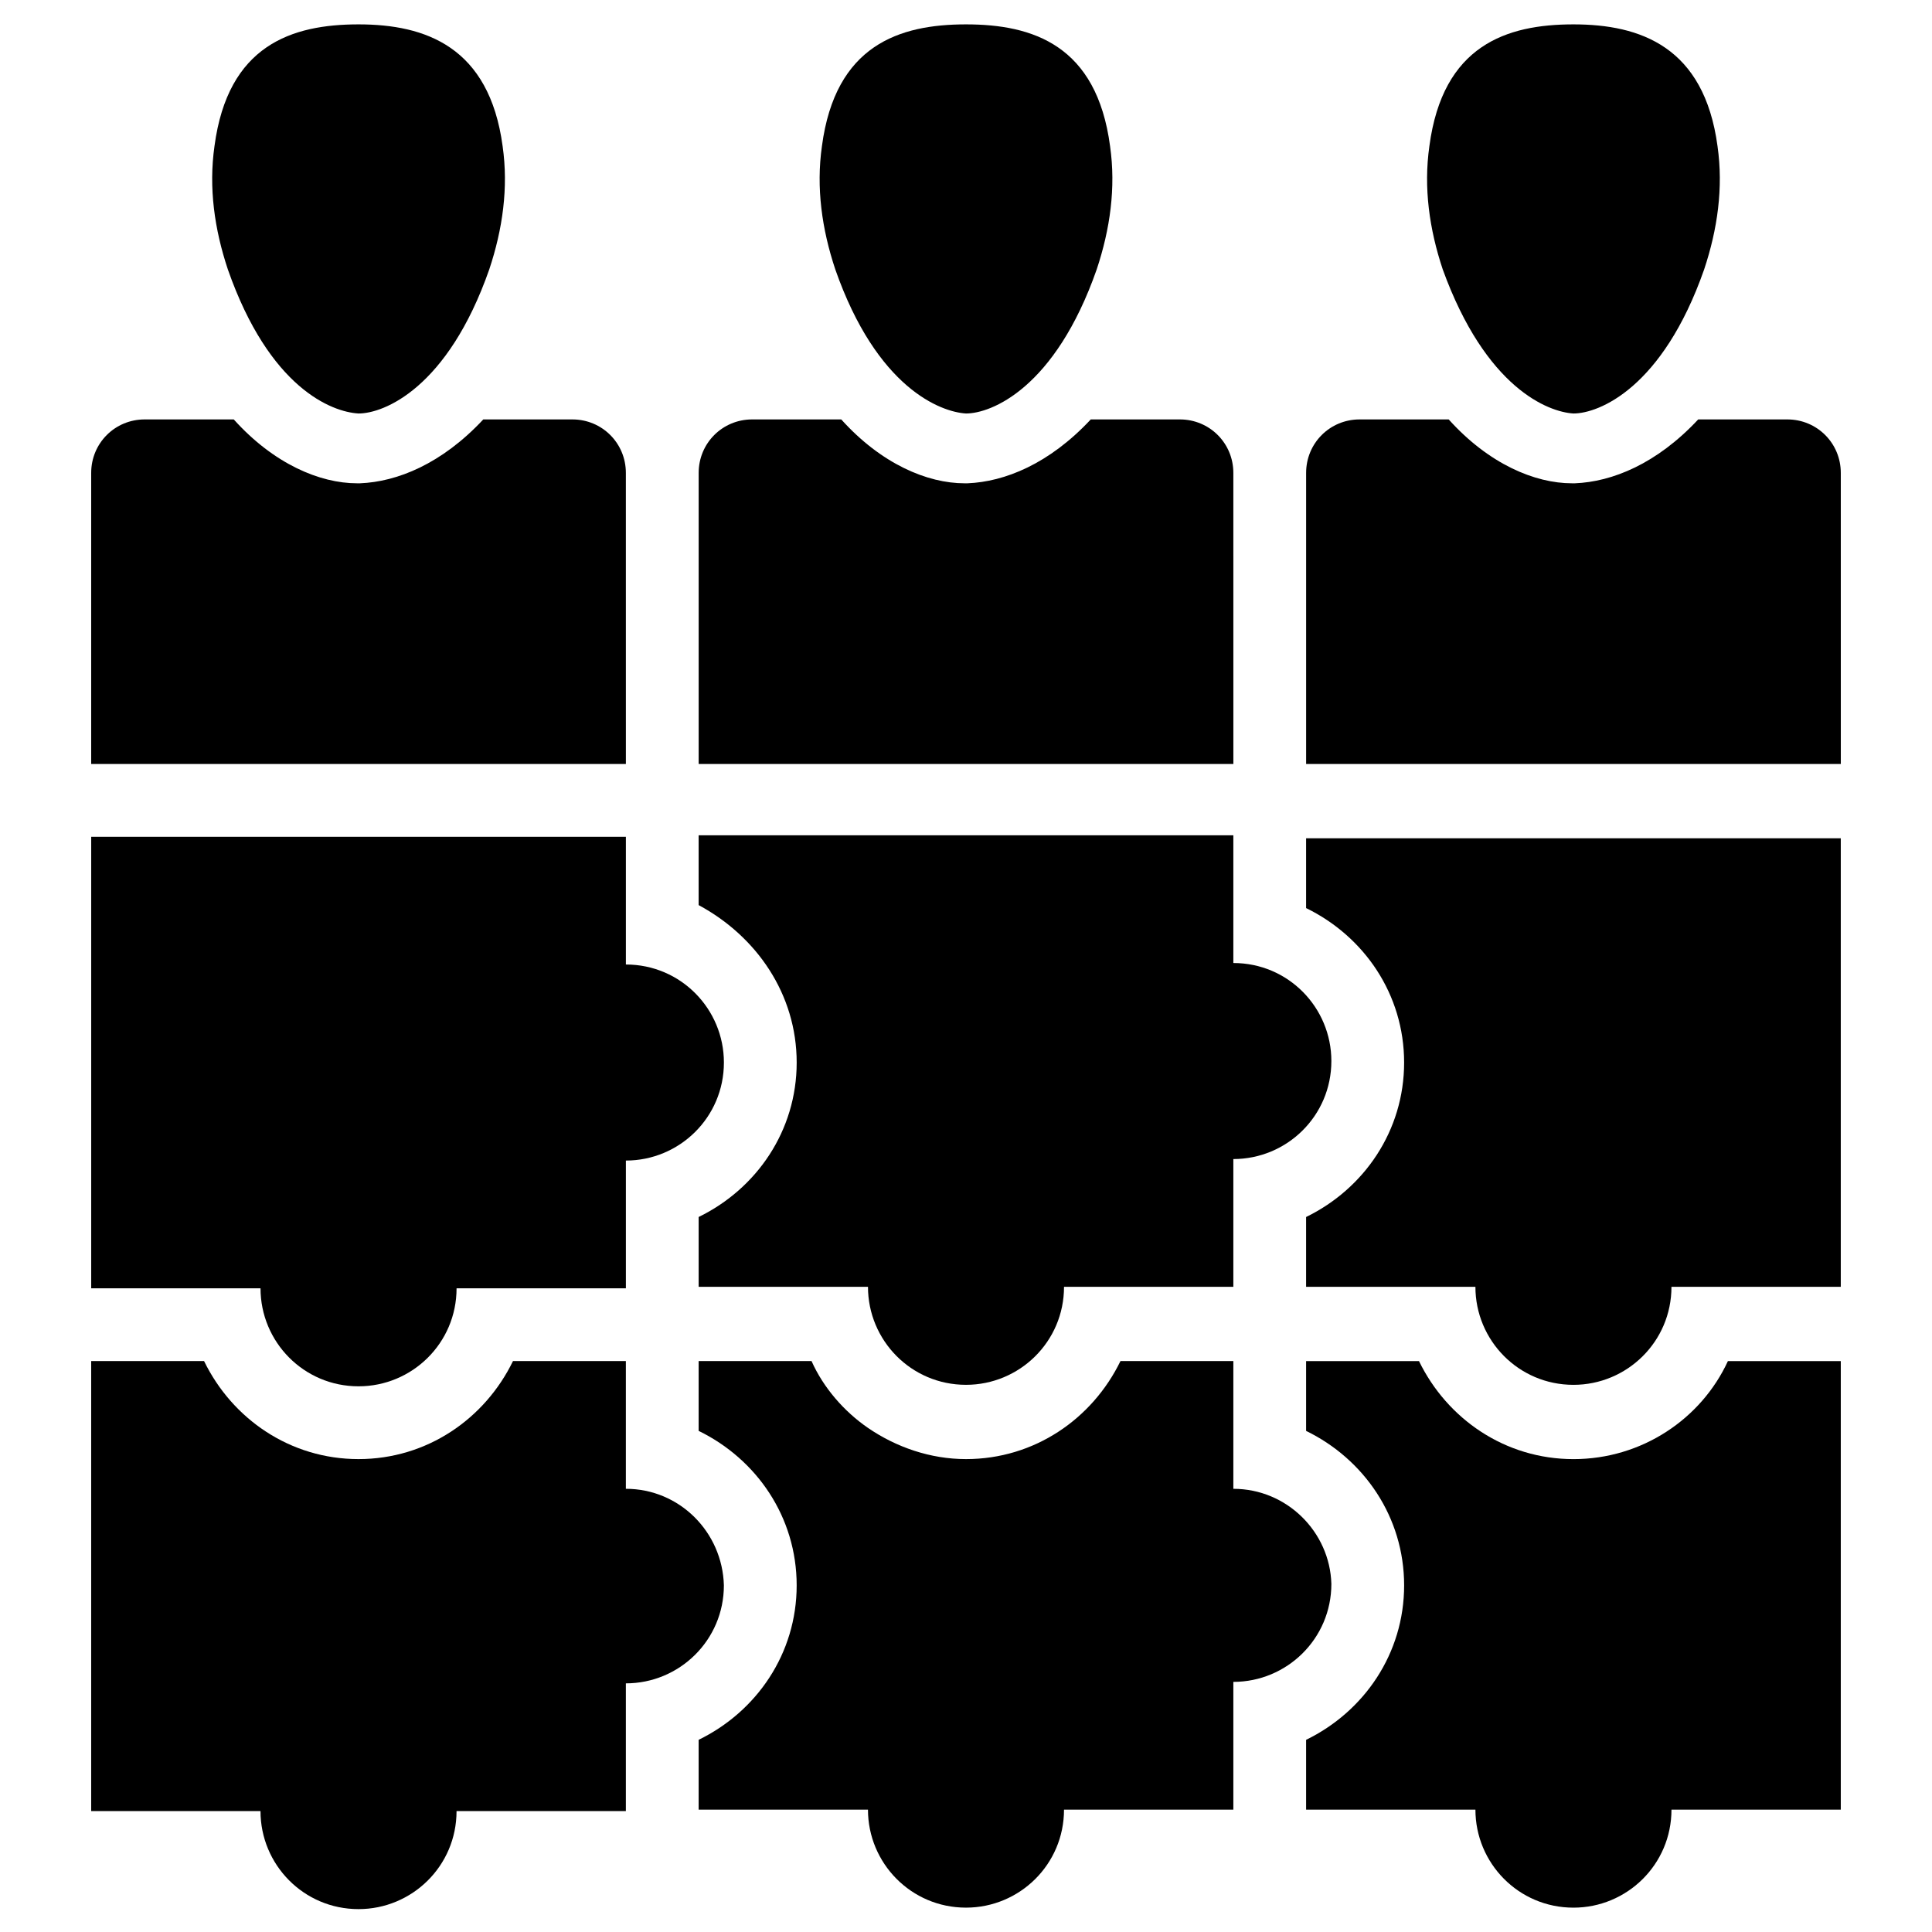
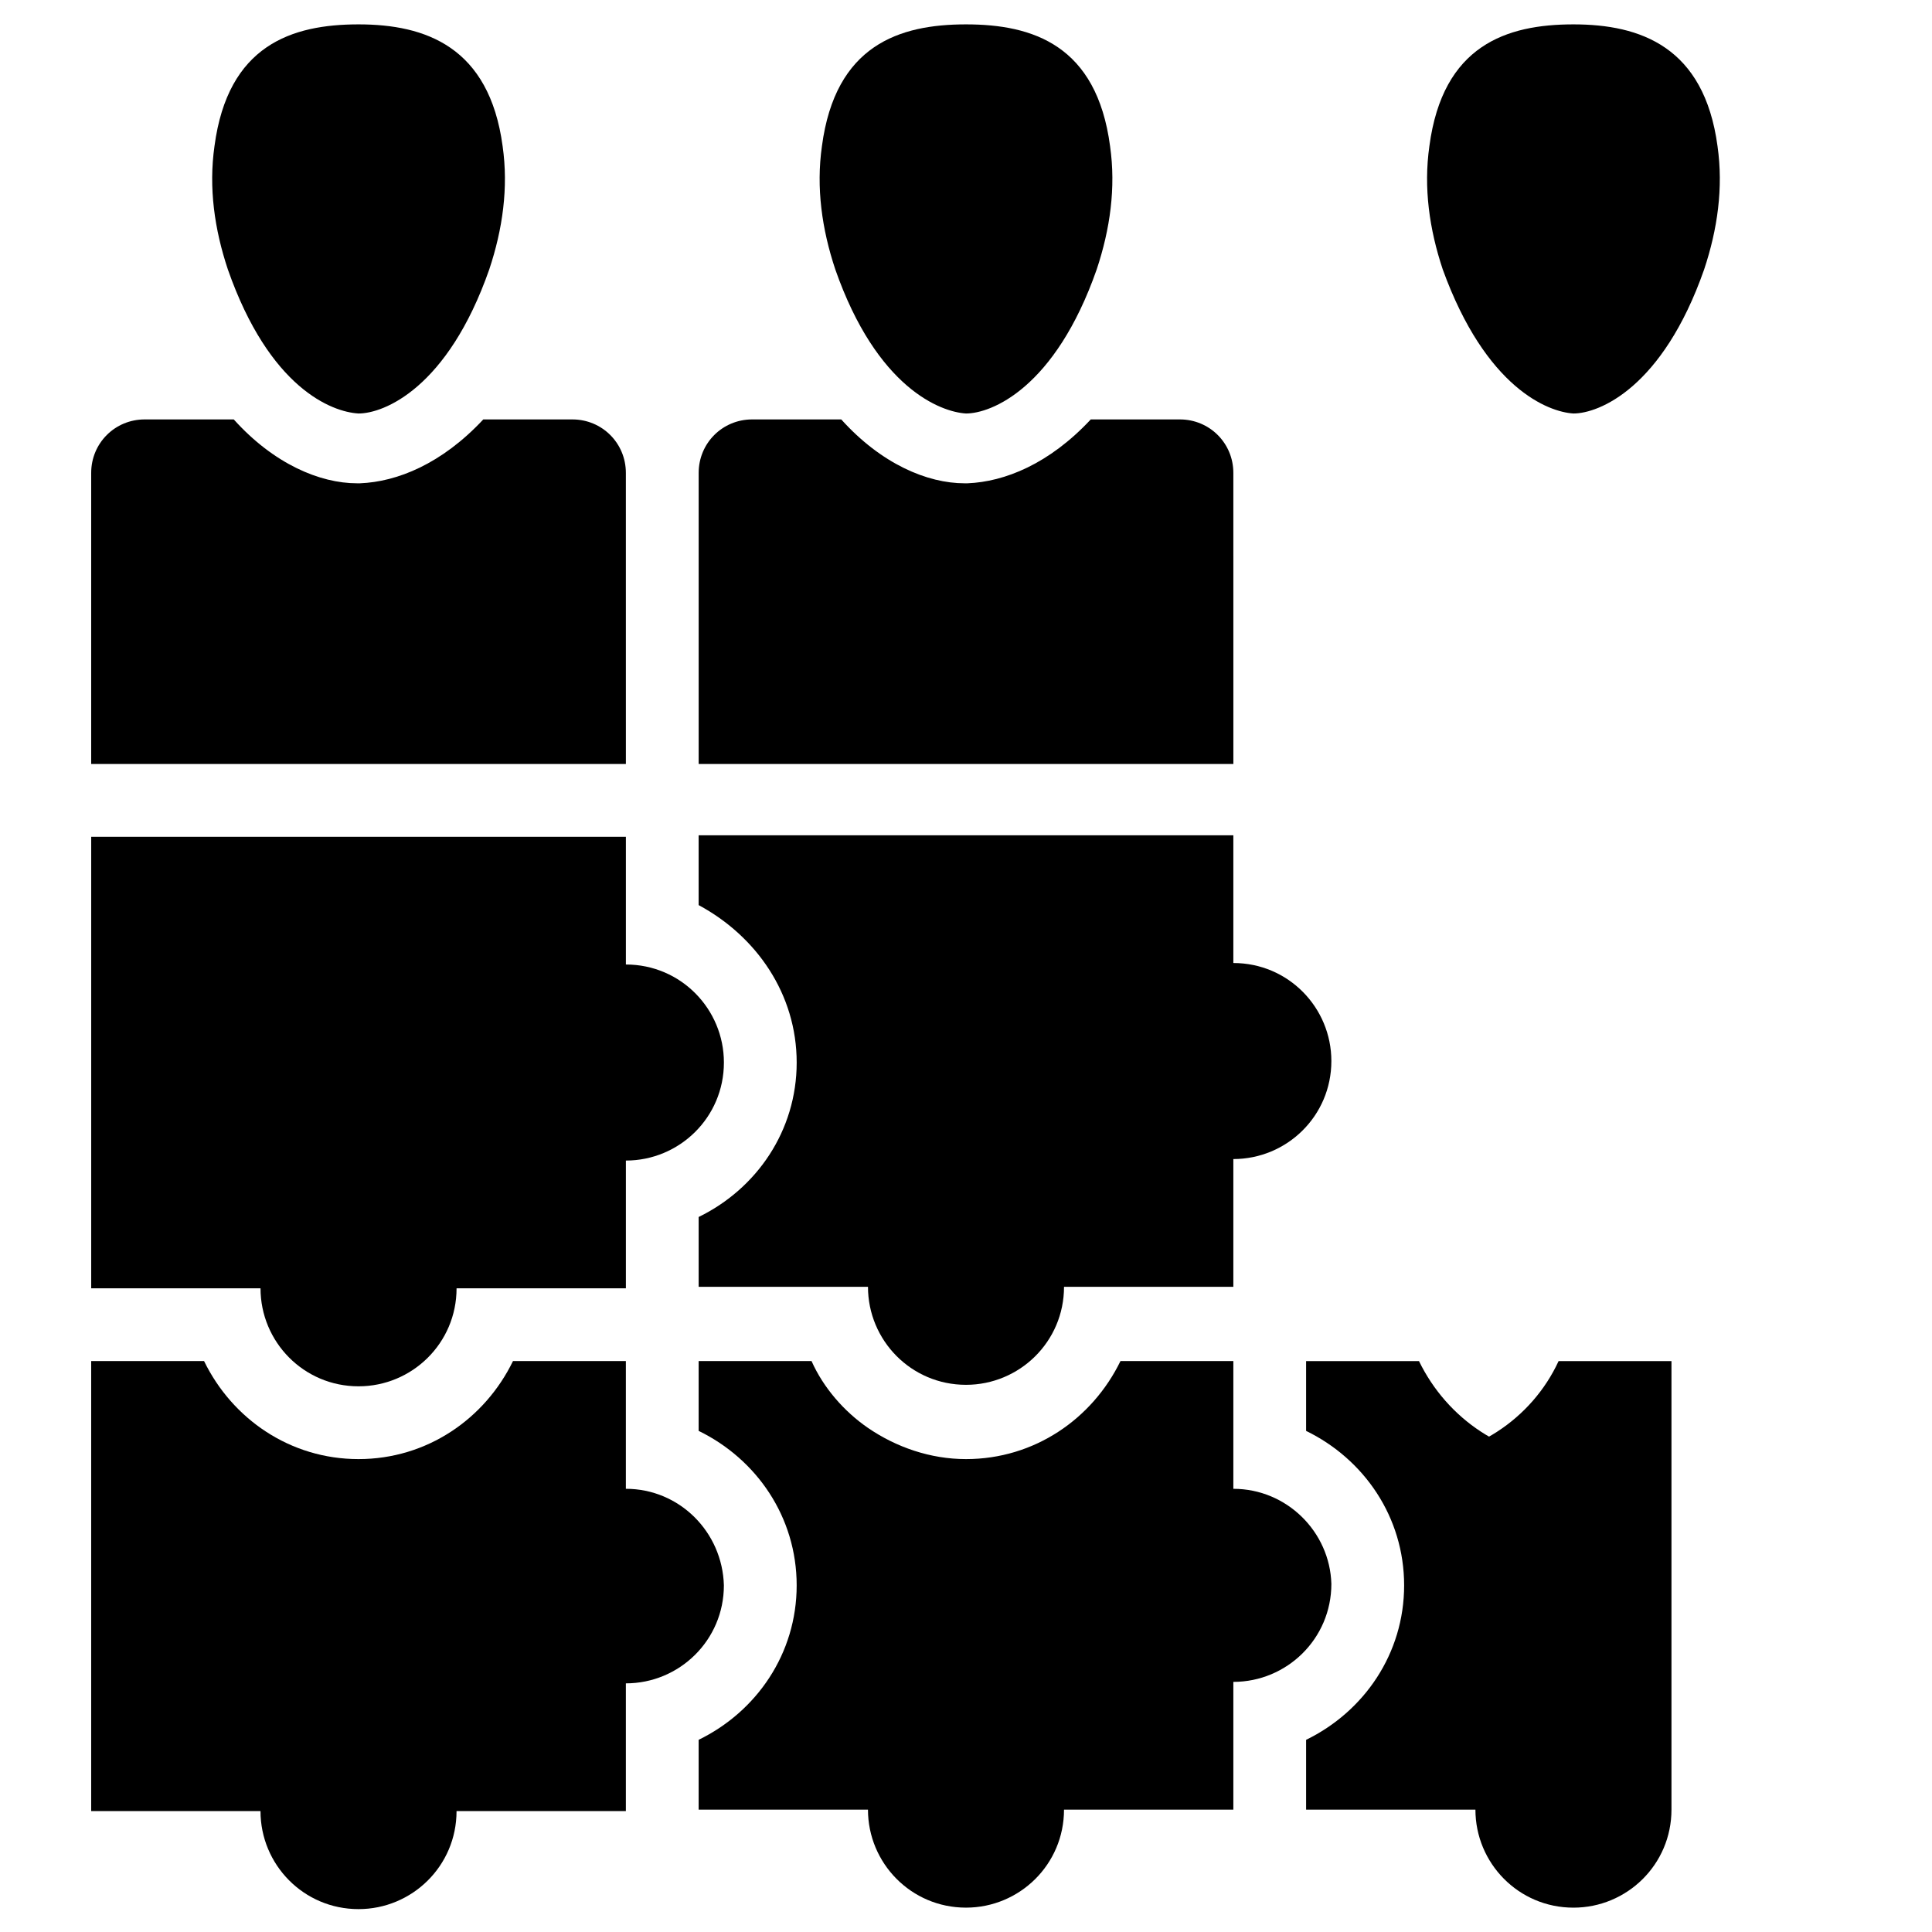
<svg xmlns="http://www.w3.org/2000/svg" fill="#000000" width="800px" height="800px" version="1.1" viewBox="144 144 512 512">
  <g>
    <path d="m239.02 253.58c6.691 0 23.617-6.691 34.637-38.18 3.543-10.629 5.117-21.648 3.543-32.668-3.543-26.371-20.469-32.273-38.18-32.273s-34.637 5.512-38.18 32.273c-1.574 11.02 0 22.043 3.543 32.668 11.02 31.488 27.551 37.785 34.637 38.18z" />
    <path d="m400 253.58c6.691 0 23.617-6.691 34.637-38.18 3.543-10.629 5.117-21.648 3.543-32.668-3.543-26.766-20.469-32.273-38.18-32.273s-34.637 5.512-38.18 32.273c-1.574 11.02 0 22.043 3.543 32.668 11.02 31.488 27.945 37.785 34.637 38.18z" />
    <path d="m560.98 253.58c6.691 0 23.617-6.691 34.637-38.18 3.543-10.629 5.117-21.648 3.543-32.668-3.543-26.371-20.469-32.273-38.18-32.273-17.711 0-34.637 5.512-38.18 32.273-1.574 11.02 0 22.043 3.543 32.668 11.414 31.488 27.945 37.785 34.637 38.18z" />
    <path d="m309.86 269.32c0-7.871-6.297-14.168-14.168-14.168h-23.617c-11.02 11.809-22.828 16.531-32.668 16.926h-0.789c-9.84 0-22.043-5.117-32.668-16.926h-23.617c-7.871 0-14.168 6.297-14.168 14.168v77.145h141.7z" />
    <path d="m470.85 269.32c0-7.871-6.297-14.168-14.168-14.168h-23.617c-11.02 11.809-22.828 16.531-32.668 16.926h-0.789c-9.84 0-22.043-5.117-32.668-16.926h-23.617c-7.871 0-14.168 6.297-14.168 14.168v77.145h141.7z" />
-     <path d="m631.83 269.32c0-7.871-6.297-14.168-14.168-14.168h-23.617c-11.02 11.809-22.828 16.531-32.668 16.926h-0.789c-9.84 0-22.043-5.117-32.668-16.926h-23.617c-7.871 0-14.168 6.297-14.168 14.168v77.145h141.7z" />
    <path d="m309.86 538.55v-33.852h-29.914c-7.477 15.352-22.828 25.977-40.934 25.977s-33.457-10.629-40.934-25.977h-29.914v119.26h44.871c0 14.168 11.414 25.977 25.977 25.977 14.168 0 25.977-11.414 25.977-25.977h44.871v-33.852c14.168 0 25.977-11.414 25.977-25.977-0.391-14.168-11.805-25.582-25.977-25.582z" />
    <path d="m355.13 425.58c0 18.105-10.629 33.457-25.977 40.934v18.5h44.871c0 14.168 11.414 25.977 25.977 25.977 14.168 0 25.977-11.414 25.977-25.977h44.871v-33.852c14.168 0 25.977-11.414 25.977-25.977 0-14.168-11.414-25.977-25.977-25.977v-33.852l-141.7 0.004v18.5c15.352 8.262 25.98 23.613 25.98 41.719z" />
-     <path d="m490.13 366.15v18.5c15.352 7.477 25.977 22.828 25.977 40.934s-10.629 33.457-25.977 40.934v18.5h44.871c0 14.168 11.414 25.977 25.977 25.977 14.168 0 25.977-11.414 25.977-25.977h44.871v-118.87z" />
    <path d="m168.17 366.15v119.26h44.871c0 14.168 11.414 25.977 25.977 25.977 14.168 0 25.977-11.414 25.977-25.977h44.871v-33.852c14.168 0 25.977-11.414 25.977-25.977 0-14.168-11.414-25.977-25.977-25.977v-33.852h-141.7z" />
-     <path d="m560.98 530.68c-18.105 0-33.457-10.629-40.934-25.977h-29.914v18.5c15.352 7.477 25.977 22.828 25.977 40.934 0 18.105-10.629 33.457-25.977 40.934v18.5h44.871c0 14.168 11.414 25.977 25.977 25.977 14.168 0 25.977-11.414 25.977-25.977h44.871v-118.87h-29.914c-7.082 15.352-22.828 25.98-40.934 25.98z" />
+     <path d="m560.98 530.68c-18.105 0-33.457-10.629-40.934-25.977h-29.914v18.5c15.352 7.477 25.977 22.828 25.977 40.934 0 18.105-10.629 33.457-25.977 40.934v18.5h44.871c0 14.168 11.414 25.977 25.977 25.977 14.168 0 25.977-11.414 25.977-25.977v-118.87h-29.914c-7.082 15.352-22.828 25.98-40.934 25.98z" />
    <path d="m470.85 538.55v-33.852h-29.914c-7.477 15.352-22.828 25.977-40.934 25.977-9.445 0-18.5-3.148-25.977-8.266-6.297-4.328-11.809-10.629-14.957-17.711h-29.918v18.5c15.352 7.477 25.977 22.828 25.977 40.934 0 18.105-10.629 33.457-25.977 40.934v18.5h44.871c0 14.168 11.414 25.977 25.977 25.977 14.168 0 25.977-11.414 25.977-25.977h44.875v-33.852c14.168 0 25.977-11.414 25.977-25.977-0.395-13.773-11.809-25.188-25.977-25.188z" />
  </g>
</svg>